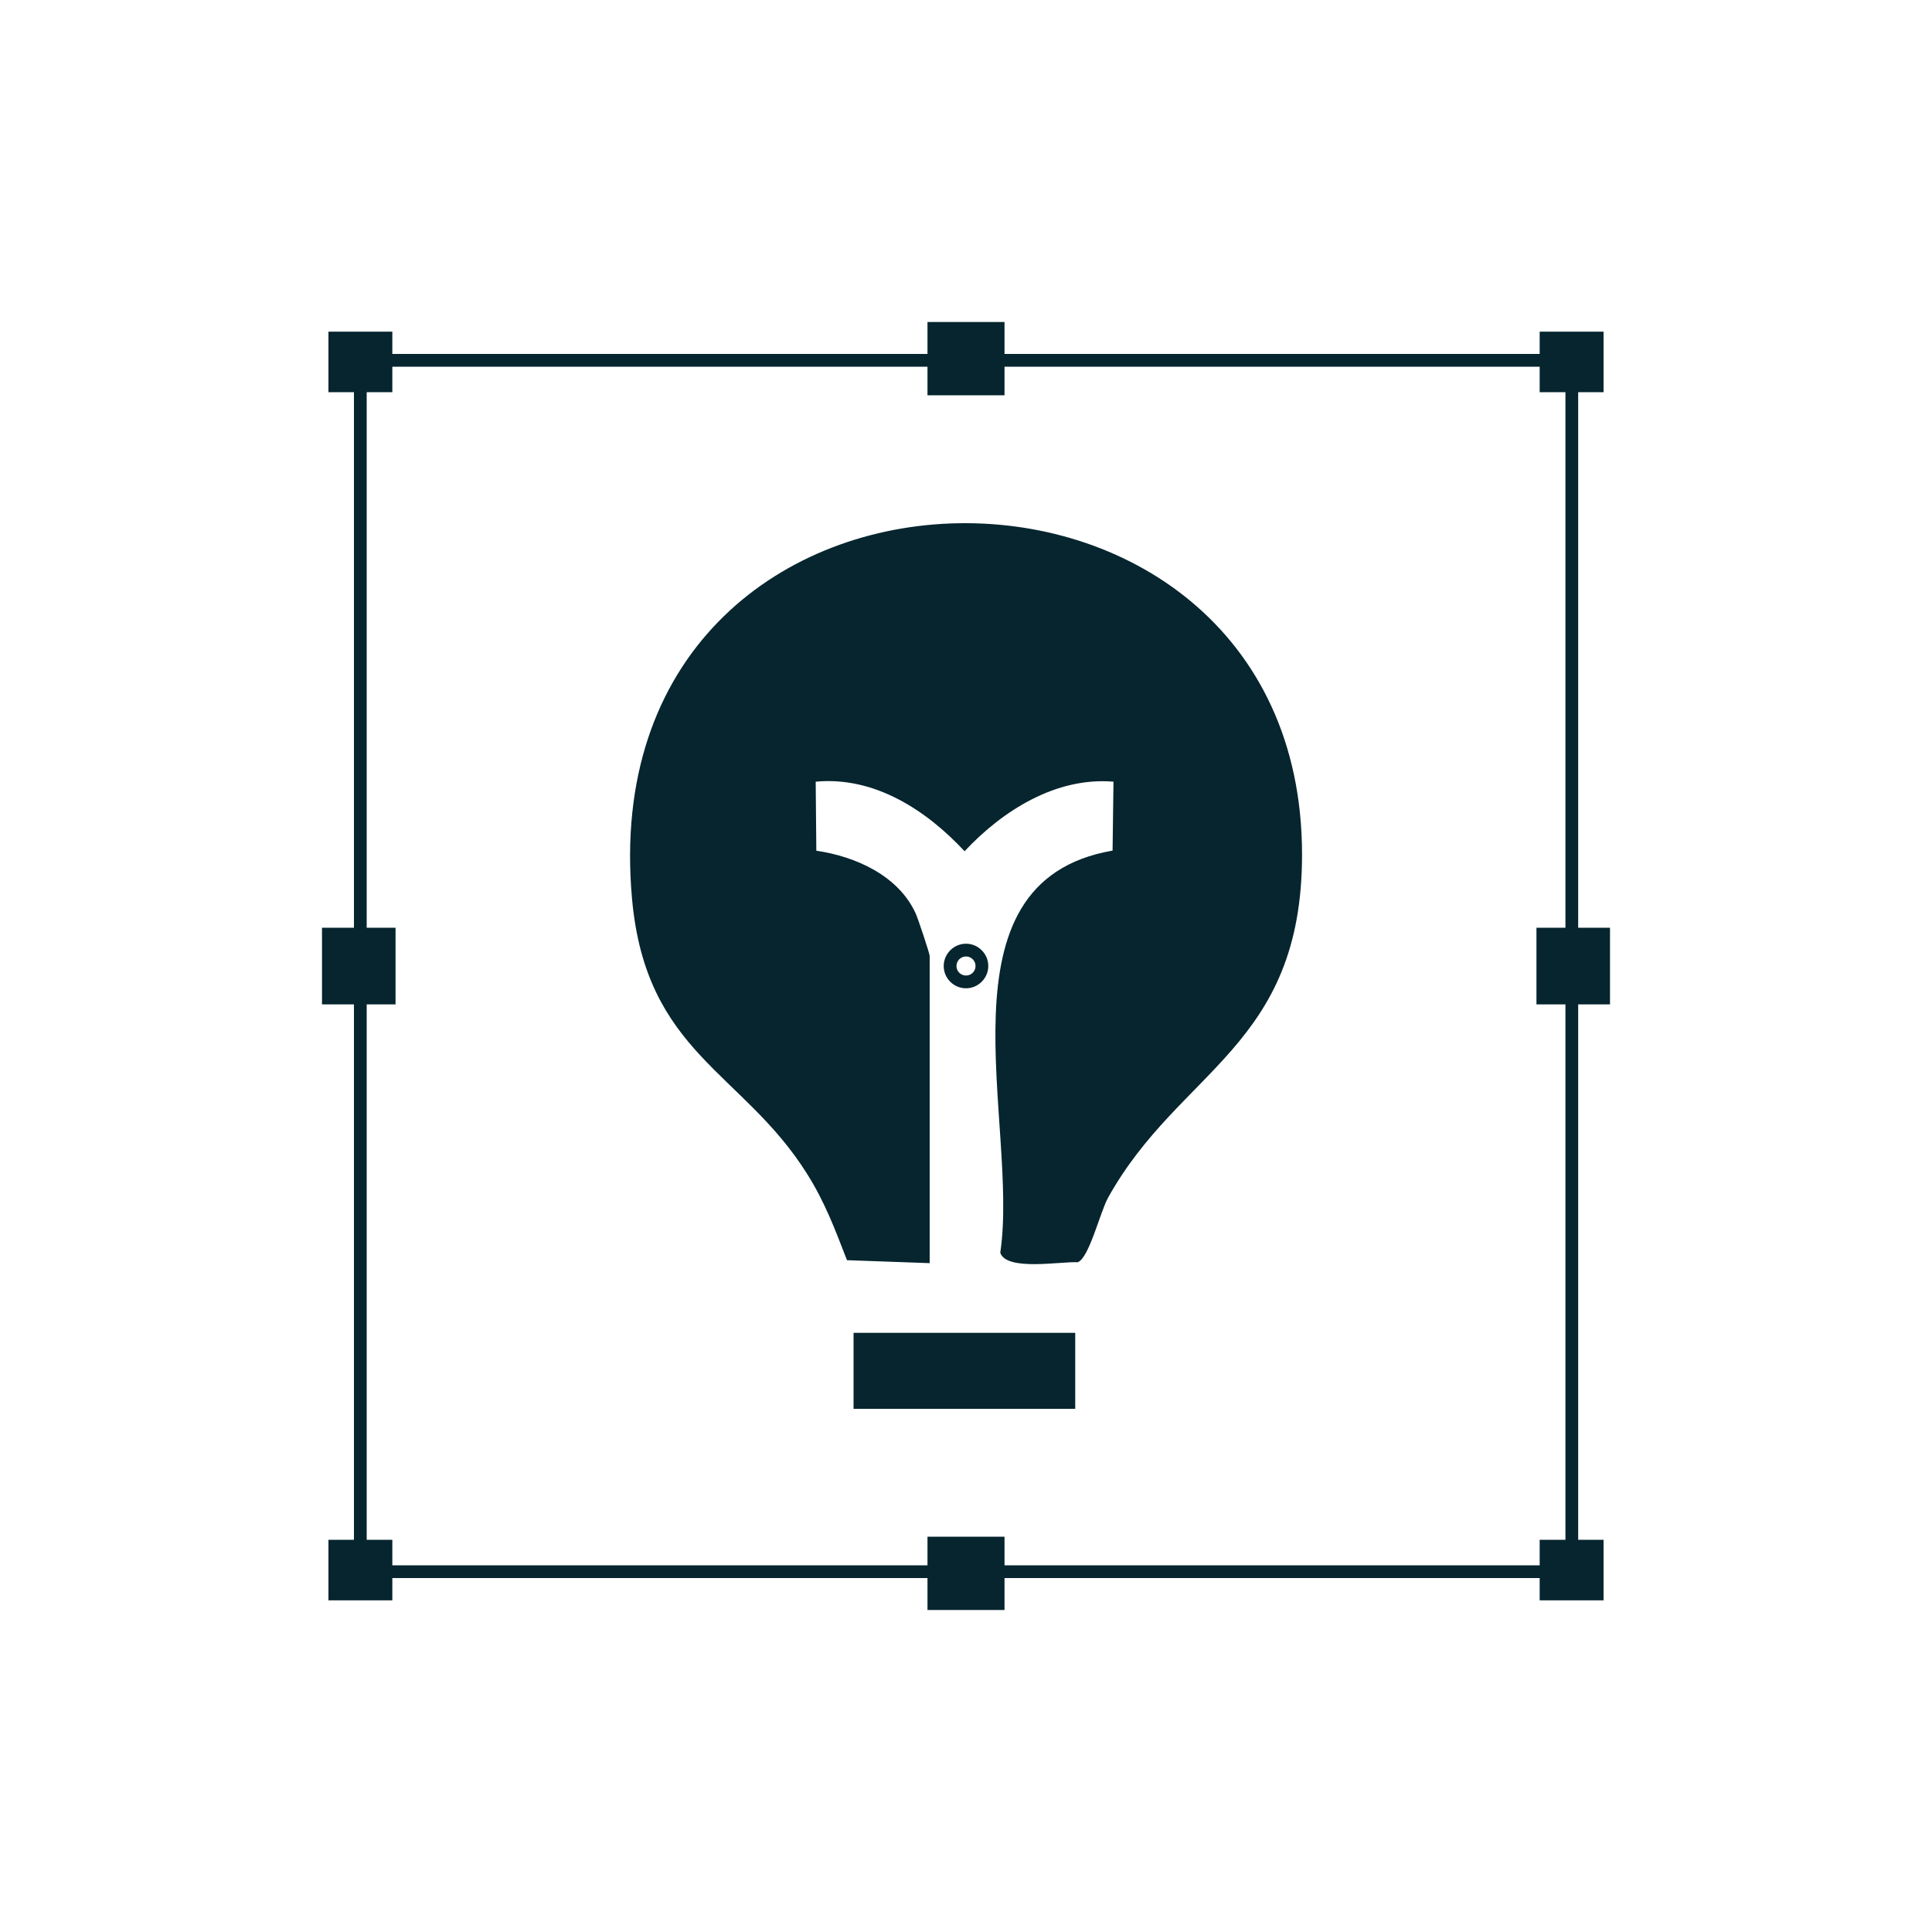
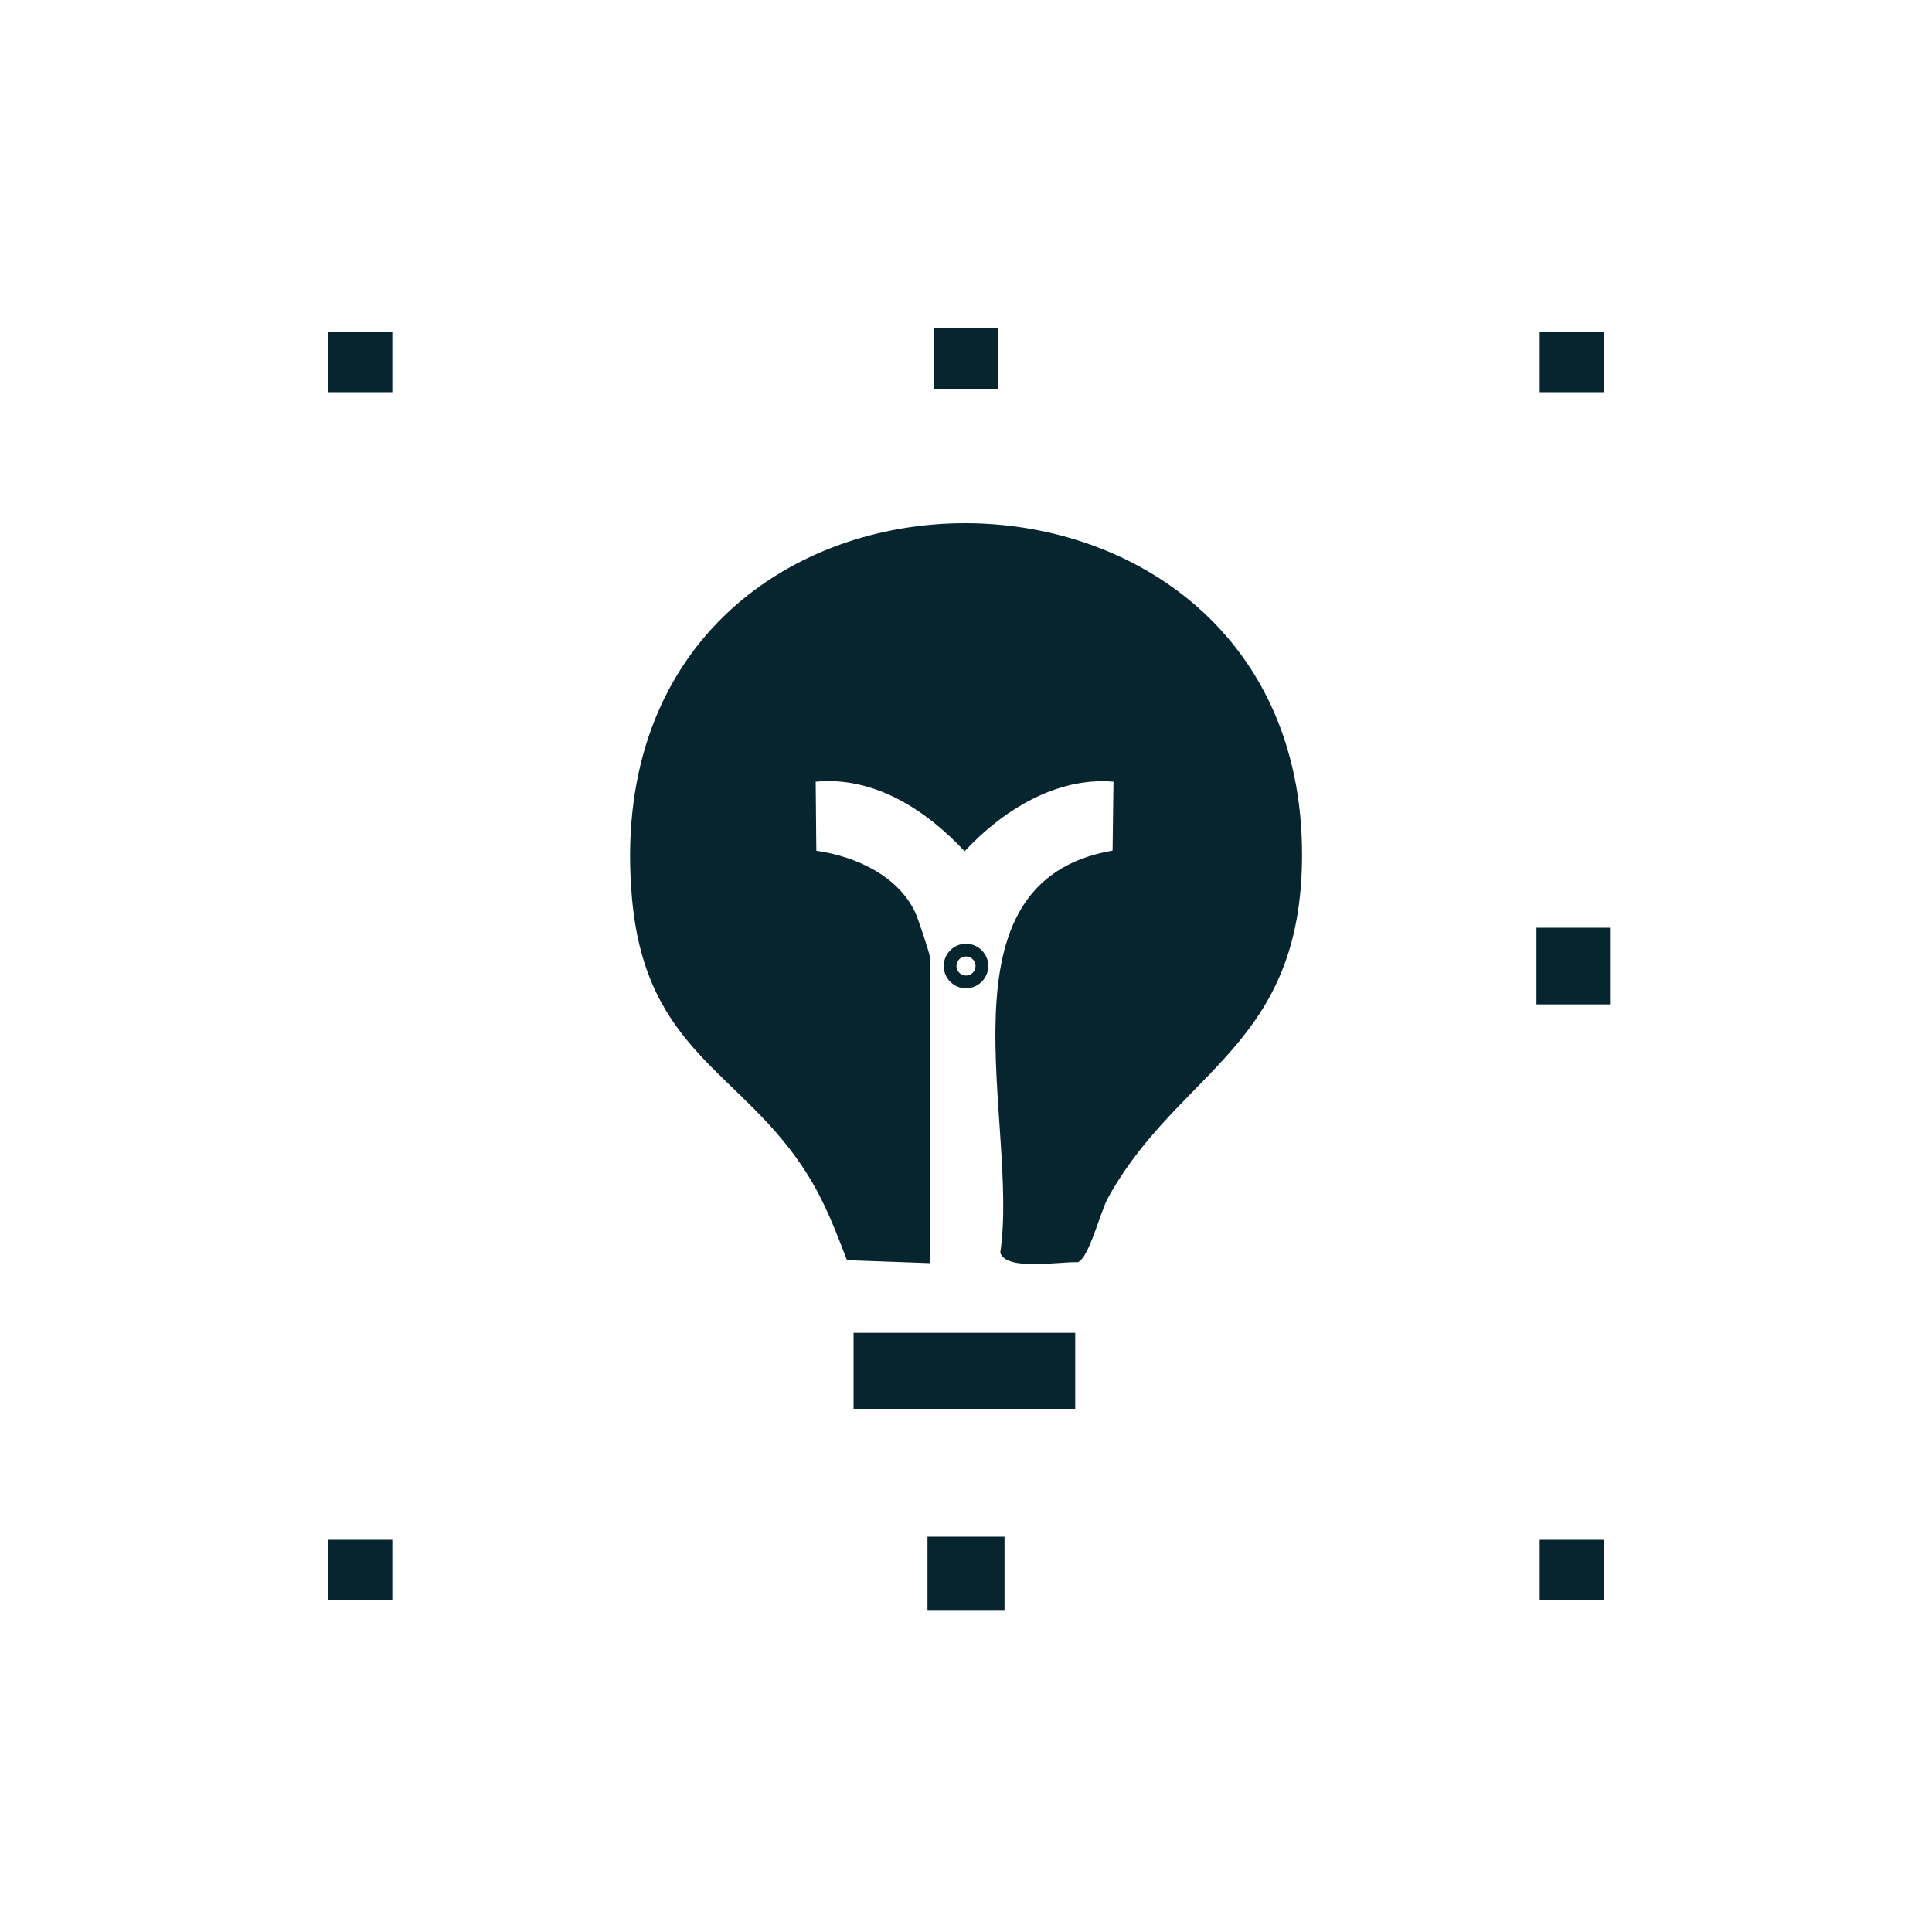
<svg xmlns="http://www.w3.org/2000/svg" id="uuid-f413ecd4-c252-4f29-a04a-ebf6122dec4e" viewBox="0 0 150 150">
  <path d="M72.17,98.07l-6.41-.23c-.94-2.42-1.71-4.5-3.11-6.72-4.99-7.94-12.5-9.35-13.58-21.34-3.42-37.95,52.02-38.61,52.02-3.43,0,14.93-9.52,16.66-15.06,26.64-.62,1.12-1.48,4.71-2.36,5.01-1.33-.07-5.54.71-6.01-.74,1.5-10.02-5.34-28.79,8.72-31.22l.07-5.35c-4.47-.38-8.63,2.26-11.56,5.4-2.97-3.19-7-5.83-11.56-5.4l.05,5.36c3.04.44,6.36,1.93,7.7,4.84.19.4,1.1,3.15,1.1,3.33v23.85ZM66.27,103.48v5.9h17.21v-5.9h-17.21Z" style="fill:#06252e;" />
-   <path d="M122.52,122.52H27.48V27.48h95.05v95.05ZM28.47,121.53h93.07V28.47H28.47v93.07Z" style="fill:#06252e;" />
  <path d="M75,76.73c-.96,0-1.73-.78-1.73-1.73s.78-1.73,1.73-1.73,1.73.78,1.73,1.73-.78,1.73-1.73,1.73ZM75,74.26c-.41,0-.74.33-.74.74s.33.74.74.74.74-.33.74-.74-.33-.74-.74-.74Z" style="fill:#06252e;" />
  <rect x="72.51" y="25.5" width="4.99" height="4.7" style="fill:#06252e;" />
-   <path d="M77.99,30.69h-5.98v-5.69h5.98v5.69ZM73,29.7h4v-3.71h-4v3.71Z" style="fill:#06252e;" />
  <rect x="72.51" y="119.81" width="4.99" height="4.7" style="fill:#06252e;" />
  <path d="M77.99,125h-5.98v-5.69h5.98v5.69ZM73,124.01h4v-3.71h-4v3.71Z" style="fill:#06252e;" />
-   <rect x="25.5" y="72.52" width="4.72" height="4.96" style="fill:#06252e;" />
-   <path d="M30.71,77.98h-5.71v-5.95h5.71v5.95ZM25.99,76.99h3.73v-3.97h-3.73v3.97Z" style="fill:#06252e;" />
  <rect x="119.78" y="72.52" width="4.72" height="4.96" style="fill:#06252e;" />
  <path d="M125,77.98h-5.71v-5.95h5.71v5.95ZM120.28,76.99h3.73v-3.97h-3.73v3.97Z" style="fill:#06252e;" />
  <rect x="25.5" y="25.75" width="4.96" height="4.7" style="fill:#06252e;" />
  <rect x="119.54" y="25.75" width="4.96" height="4.7" style="fill:#06252e;" />
  <rect x="119.54" y="119.55" width="4.96" height="4.7" style="fill:#06252e;" />
  <rect x="25.5" y="119.55" width="4.96" height="4.7" style="fill:#06252e;" />
</svg>